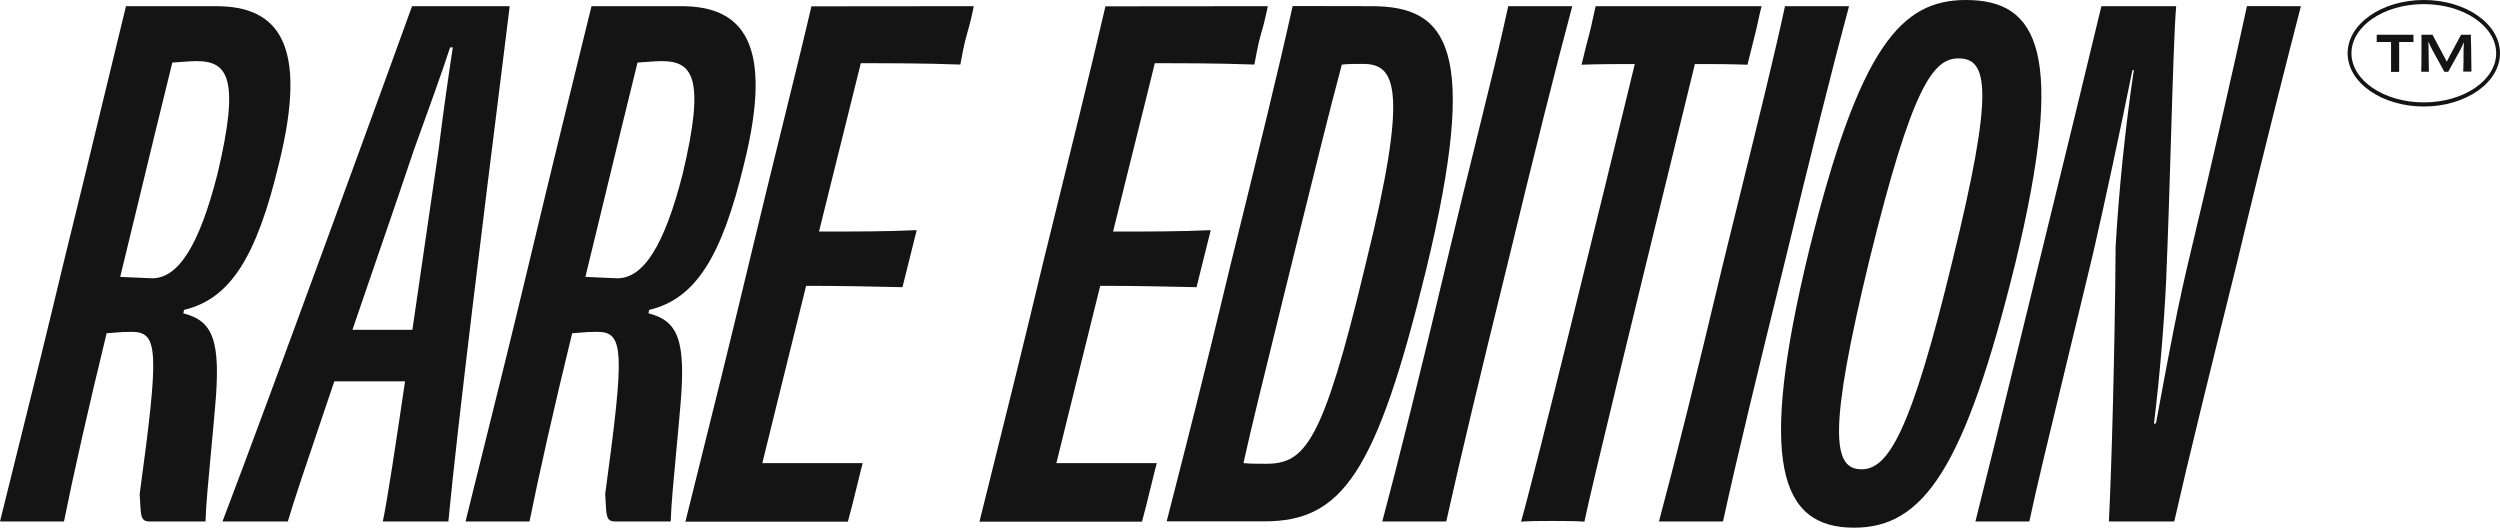
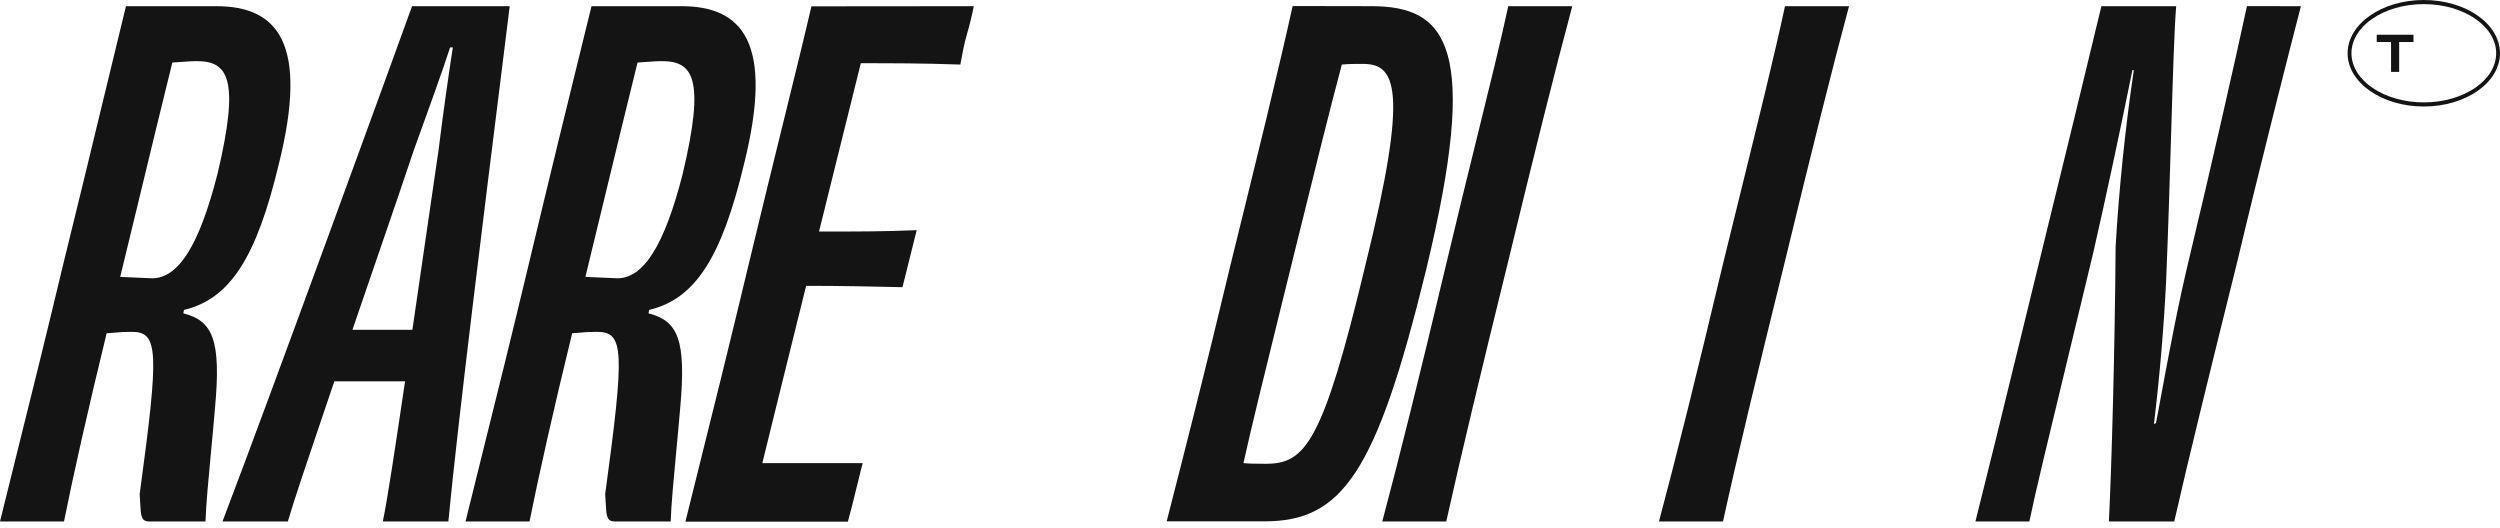
<svg xmlns="http://www.w3.org/2000/svg" width="289" height="61" viewBox="0 0 289 61" fill="none">
-   <path fill-rule="evenodd" clip-rule="evenodd" d="M214.336 61C205.69 61 203.197 53.379 209.12 28.991C214.961 5.319 219.788 0 227.267 0C235.677 0 238.871 6.118 232.954 30.5C227.113 54.172 222.357 61 214.336 61ZM225.711 30.103C230.538 10.487 229.836 6.749 226.412 6.749C223.448 6.749 221.037 10.006 216.128 29.947C211.301 49.882 211.843 54.251 215.191 54.251C218.232 54.251 220.878 50.122 225.711 30.103Z" fill="#141414" />
  <path fill-rule="evenodd" clip-rule="evenodd" d="M158.541 0.715C167.346 0.715 171.083 5.481 164.853 31.215C159.089 54.804 155.117 60.268 146.159 60.268H134.867L134.942 59.973C137.02 51.874 139.286 43.042 142.263 30.561C145.381 17.935 147.874 7.766 149.43 0.698L158.541 0.715ZM157.533 7.386C156.673 7.386 155.89 7.386 155.117 7.464C153.811 12.302 151.776 20.544 149.978 27.822L149.97 27.857L149.961 27.89L148.265 34.766L148.263 34.771L148.262 34.774L148.245 34.846C146.082 43.616 144.623 49.532 143.743 53.536C144.113 53.569 144.482 53.589 144.85 53.599C145.338 53.614 145.825 53.614 146.312 53.614C150.833 53.614 152.887 51.379 157.818 30.74C162.985 9.928 161.27 7.386 157.533 7.386Z" fill="#141414" />
  <path fill-rule="evenodd" clip-rule="evenodd" d="M32.228 18.985C35.734 4.922 32.074 0.715 24.984 0.715H14.563C13.703 4.222 12.854 7.738 11.938 11.535L11.937 11.538L11.933 11.556L11.932 11.558C10.615 17.017 9.157 23.061 7.32 30.5C5.289 39.004 3.641 45.623 2.142 51.64C1.401 54.617 0.696 57.447 0 60.285H7.397C8.432 55.122 10.136 47.496 12.328 38.523C12.463 38.514 12.588 38.506 12.703 38.497C12.879 38.484 13.036 38.471 13.181 38.459L13.327 38.447C13.888 38.398 14.324 38.361 15.21 38.361C18.338 38.361 18.404 40.507 16.147 57.111C16.168 57.45 16.184 57.757 16.198 58.034C16.283 59.702 16.313 60.285 17.314 60.285H23.757C23.811 58.421 24.096 55.401 24.395 52.225L24.396 52.218C24.555 50.533 24.718 48.805 24.853 47.183C25.576 39.316 24.617 37.093 21.193 36.221L21.269 35.825C26.623 34.551 29.658 29.707 32.228 18.985ZM25.143 20.097C23.039 28.355 20.623 32.171 17.588 32.171L13.895 32.008C14.633 28.987 15.389 25.857 16.162 22.661L16.166 22.645C17.381 17.615 18.636 12.423 19.922 7.23C20.543 7.182 21.19 7.136 21.732 7.106L21.914 7.095L22.099 7.086C22.231 7.08 22.354 7.075 22.464 7.072C22.562 7.069 22.651 7.068 22.727 7.068C26.31 7.068 27.79 8.973 25.143 20.097Z" fill="#141414" />
  <path fill-rule="evenodd" clip-rule="evenodd" d="M57.88 9.105L57.878 9.126C56.139 23.044 52.923 48.786 51.831 60.285H44.253C44.801 57.665 45.733 51.468 46.823 44.082H38.648L37.334 47.967L37.33 47.976L37.308 48.041C35.476 53.447 33.965 57.906 33.273 60.285H25.718C31.323 45.591 45.344 7.068 47.634 0.715H58.921C58.75 2.143 58.381 5.095 57.895 8.992L57.882 9.094L57.88 9.105ZM50.702 17.314C51.25 12.845 51.875 8.576 52.346 5.481H52.034C51.045 8.499 49.542 12.652 47.948 17.053L47.944 17.065L47.826 17.393C47.239 19.145 46.615 20.983 45.97 22.877C45.693 23.686 45.413 24.506 45.129 25.334C44.593 26.898 44.047 28.488 43.496 30.09L43.424 30.302L43.415 30.327L43.386 30.412L43.383 30.419L43.362 30.482L43.355 30.501C42.483 33.04 41.602 35.603 40.741 38.126H47.672L50.702 17.314Z" fill="#141414" />
  <path fill-rule="evenodd" clip-rule="evenodd" d="M78.761 0.715C85.85 0.715 89.51 4.922 86.004 18.985C83.434 29.707 80.399 34.551 75.046 35.825L74.963 36.221C78.393 37.093 79.347 39.316 78.629 47.183C78.494 48.807 78.331 50.538 78.171 52.224C77.872 55.4 77.587 58.42 77.533 60.285H71.128C70.127 60.285 70.097 59.702 70.013 58.034V58.031C70.005 57.879 69.996 57.718 69.987 57.548L69.974 57.316L69.961 57.111C72.219 40.507 72.153 38.361 69.024 38.361C68.586 38.361 68.257 38.37 67.969 38.385C67.676 38.401 67.424 38.422 67.141 38.447L66.915 38.466L66.693 38.484L66.468 38.501L66.224 38.518L66.142 38.523C63.951 47.496 62.247 55.122 61.211 60.285H53.814C54.511 57.447 55.215 54.617 55.957 51.64C57.455 45.623 59.104 39.004 61.134 30.5C63.938 18.762 65.946 10.598 67.894 2.681L68.378 0.715H78.761ZM71.364 32.171C74.399 32.171 76.815 28.355 78.919 20.097C81.566 8.973 80.086 7.068 76.503 7.068C76.407 7.068 76.293 7.07 76.163 7.075L76.037 7.079L75.902 7.085L75.724 7.094L75.468 7.108C74.934 7.138 74.304 7.183 73.698 7.23C72.412 12.425 71.156 17.62 69.94 22.651C69.167 25.85 68.41 28.984 67.671 32.008L71.364 32.171Z" fill="#141414" />
  <path d="M112.211 2.339C112.083 2.868 111.939 3.415 111.794 3.894C111.482 4.928 111.17 6.593 111.016 7.464C106.885 7.308 102.759 7.308 99.51 7.308C98.775 10.297 97.99 13.442 97.21 16.565L97.203 16.594L97.194 16.629L97.191 16.641L97.18 16.684L97.178 16.693L97.165 16.744C96.302 20.197 95.448 23.619 94.678 26.768C98.727 26.768 102.469 26.768 105.97 26.606C105.799 27.305 105.538 28.341 105.266 29.424L105.265 29.429C104.917 30.809 104.55 32.266 104.327 33.199C100.979 33.12 97.16 33.042 93.188 33.042L92.325 36.525C91.465 39.997 90.701 43.086 89.997 45.933C89.327 48.646 88.713 51.139 88.125 53.536H99.73C99.599 53.986 99.44 54.644 99.271 55.345L99.261 55.39C99.135 55.911 99.004 56.453 98.875 56.95C98.677 57.818 98.371 58.967 98.138 59.839L98.136 59.846L98.015 60.302H79.233C79.674 58.52 80.146 56.627 80.649 54.608L80.65 54.606C82.278 48.077 84.236 40.224 86.558 30.517C88.011 24.441 89.374 18.911 90.57 14.055L90.612 13.886L90.636 13.789L90.638 13.781C91.915 8.598 93 4.194 93.801 0.732L112.572 0.715C112.487 1.141 112.359 1.727 112.211 2.339Z" fill="#141414" />
-   <path d="M146.559 0.715C146.406 1.509 146.093 2.861 145.781 3.894C145.469 4.928 145.162 6.593 145.003 7.464C140.878 7.308 136.746 7.308 133.497 7.308C133.254 8.3 133.005 9.31 132.752 10.331L132.36 11.912C131.939 13.608 131.511 15.324 131.085 17.031L131.083 17.037L131.082 17.043C130.245 20.394 129.418 23.709 128.67 26.768C132.719 26.768 136.456 26.768 139.962 26.606C139.792 27.305 139.531 28.341 139.258 29.424L139.257 29.429L139.254 29.442L139.218 29.584L139.19 29.695C138.863 30.994 138.528 32.326 138.319 33.199C134.971 33.12 131.158 33.042 127.186 33.042C126.582 35.478 126.024 37.731 125.501 39.841L124.87 42.386C123.842 46.533 122.952 50.132 122.117 53.536H133.727C133.665 53.746 133.597 54.002 133.525 54.286C133.448 54.593 133.366 54.932 133.281 55.284L133.276 55.307L133.275 55.31C133.143 55.855 133.005 56.428 132.867 56.95C132.67 57.834 132.357 59.01 132.123 59.888L132.012 60.302H113.225C113.656 58.56 114.117 56.712 114.608 54.744C116.242 48.188 118.21 40.292 120.545 30.517C123.663 17.89 126.232 7.481 127.788 0.732L146.559 0.715Z" fill="#141414" />
  <path d="M167.188 30.5C164.174 43.211 161.736 52.977 159.791 60.285H167.188C168.826 52.899 171.165 43.133 174.277 30.5C177.373 17.711 179.811 7.945 181.756 0.715H174.354C173.458 4.877 172.218 9.904 170.752 15.846L170.746 15.869L170.745 15.874L170.743 15.882C169.664 20.253 168.463 25.12 167.188 30.5Z" fill="#141414" />
-   <path d="M203.26 2.335C203.396 1.709 203.52 1.134 203.645 0.715H184.463C184.414 0.902 184.365 1.11 184.315 1.332C184.263 1.564 184.21 1.811 184.155 2.066C184.013 2.725 183.859 3.435 183.685 4.067C183.552 4.55 183.416 5.077 183.287 5.598C183.168 6.078 183.053 6.552 182.951 6.979L182.949 6.987L182.83 7.481C185.011 7.403 187.115 7.403 188.983 7.403C184.95 24.086 177.159 55.776 175.833 60.302C176.096 60.283 176.381 60.269 176.678 60.258C176.88 60.25 177.088 60.244 177.297 60.24C177.429 60.237 177.562 60.235 177.695 60.233C177.95 60.229 178.205 60.227 178.453 60.225C178.82 60.223 179.173 60.223 179.493 60.223C180.062 60.223 180.756 60.223 181.433 60.234C182.059 60.245 182.672 60.264 183.159 60.302C183.924 56.52 189.316 34.463 193.462 17.505L193.632 16.809C194.47 13.383 195.253 10.181 195.93 7.403C197.881 7.403 199.902 7.403 202.006 7.481L202.161 6.855L202.162 6.85C202.37 6.009 202.614 5.023 202.861 4.067C203.009 3.498 203.139 2.896 203.26 2.335Z" fill="#141414" />
  <path d="M199.179 30.5C196.16 43.211 193.728 52.977 191.777 60.285H199.179C200.79 52.899 203.152 43.133 206.269 30.5C209.365 17.711 211.798 7.945 213.748 0.715H206.346C205.133 6.352 203.35 13.578 201.146 22.512C200.773 24.024 200.388 25.586 199.991 27.196C199.726 28.275 199.455 29.377 199.179 30.5Z" fill="#141414" />
  <path d="M265.982 0.715C264.739 5.559 261.599 17.789 258.586 30.422C255.298 43.686 253.058 52.742 251.343 60.285H243.787C244.099 54.251 244.488 40.032 244.565 28.517C244.954 21.84 245.661 14.934 246.669 8.101H246.51C244.866 16.203 243.316 23.354 241.995 29.148C241.459 31.377 240.947 33.503 240.46 35.522C240.03 37.303 239.62 39.002 239.23 40.616L239.224 40.641C236.846 50.48 235.23 57.17 234.593 60.285H228.358C229.768 54.7 231.345 48.241 233.291 40.268L233.771 38.303C234.37 35.847 235.004 33.252 235.678 30.5C238.79 17.789 241.212 7.861 242.921 0.715H251.567C251.35 3.288 251.182 8.864 250.981 15.557C250.822 20.839 250.642 26.817 250.4 32.562C250.165 37.406 249.699 43.205 248.997 49.005L249.233 48.921L249.691 46.454L249.693 46.443L249.694 46.438L249.696 46.429C250.76 40.689 251.773 35.221 253.205 29.305C255.309 20.566 258.421 6.906 259.747 0.71L265.982 0.715Z" fill="#141414" />
  <path d="M274.749 4.015V4.857H276.406V8.311H277.344V4.857H278.997V4.015H274.749Z" fill="#141414" />
-   <path d="M284.498 4.015H285.636C285.627 4.307 285.637 4.626 285.649 4.994C285.654 5.145 285.659 5.305 285.663 5.474L285.668 5.71L285.671 5.936L285.672 6.132C285.672 6.631 285.68 7.044 285.687 7.416C285.693 7.722 285.698 8.001 285.698 8.278H284.747C284.787 7.526 284.787 6.817 284.787 5.951C284.787 5.873 284.789 5.794 284.792 5.713C284.795 5.625 284.799 5.536 284.803 5.447L284.809 5.312L284.814 5.17C284.817 5.094 284.818 5.018 284.818 4.943H284.787C284.66 5.271 284.511 5.588 284.343 5.894L283.01 8.302H282.565L281.188 5.785C281.024 5.486 280.875 5.178 280.743 4.862H280.708C280.723 5.012 280.731 5.165 280.736 5.319C280.742 5.496 280.743 5.673 280.743 5.846V5.961C280.752 6.865 280.761 7.488 280.783 8.292H279.895C279.921 7.678 279.921 7.079 279.921 6.146V4.015H281.192C281.326 4.248 281.512 4.602 281.73 5.019L281.74 5.038C281.948 5.435 282.186 5.887 282.436 6.346C282.528 6.509 282.629 6.698 282.728 6.895C282.767 6.974 282.807 7.055 282.845 7.136C282.975 6.868 283.113 6.604 283.235 6.371L283.245 6.351C283.688 5.539 284.114 4.738 284.385 4.229L284.498 4.015Z" fill="#141414" />
  <path fill-rule="evenodd" clip-rule="evenodd" d="M271.385 6.156C271.385 2.759 275.34 0 280.192 0C285.049 0 289 2.759 289 6.156C289 9.553 285.045 12.312 280.192 12.312C275.34 12.312 271.385 9.553 271.385 6.156ZM271.829 6.156C271.829 9.291 275.584 11.836 280.192 11.836C284.805 11.836 288.556 9.286 288.556 6.156C288.556 3.026 284.801 0.476 280.192 0.476C275.584 0.476 271.829 3.021 271.829 6.156Z" fill="#141414" />
</svg>